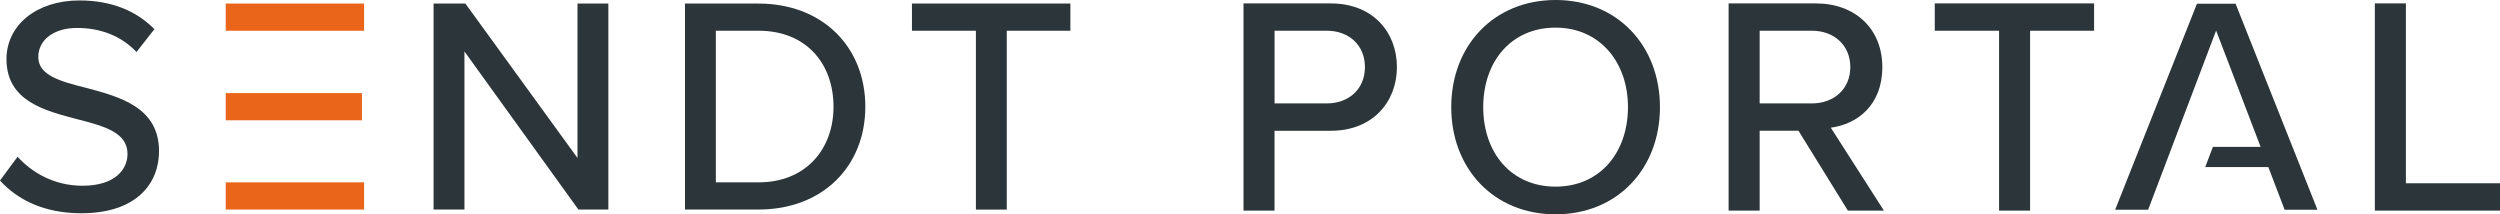
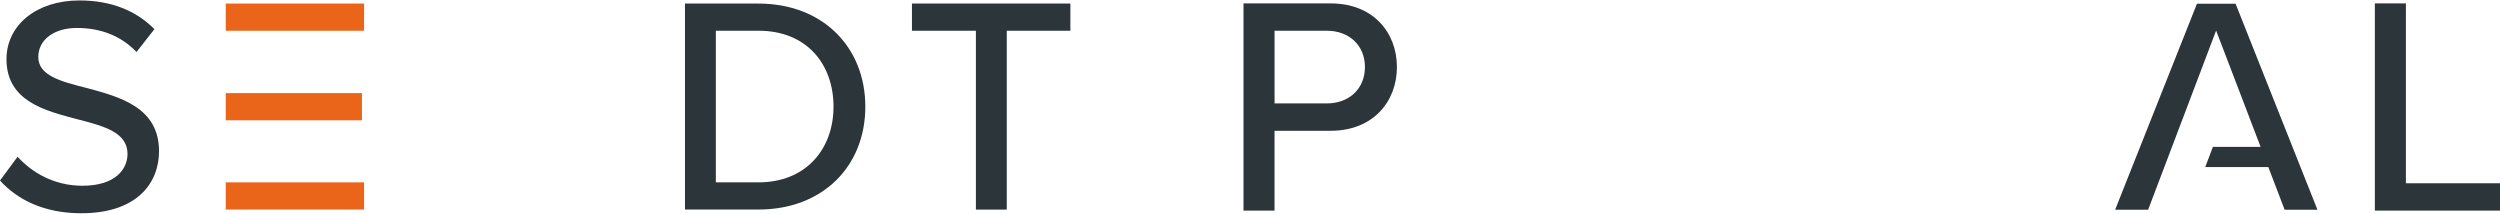
<svg xmlns="http://www.w3.org/2000/svg" id="Laag_2" data-name="Laag 2" viewBox="0 0 848.76 72.75">
  <defs>
    <style>
      .cls-1 {
        fill: #2c3539;
      }

      .cls-2 {
        fill: #ea641a;
      }
    </style>
  </defs>
  <g id="Laag_1-2" data-name="Laag 1">
    <g>
      <g>
        <path class="cls-1" d="M29.25,29.83c-8.7-2.2-16.25-4.2-16.25-10.48,0-5.87,5.34-9.86,13.11-9.86s14.89,2.52,20.23,8.17l6.08-7.76C46.24,3.62,37.74.15,26.94.15,12.37.15,2.2,8.55,2.2,20.08c0,14.26,13,17.51,24.22,20.44,8.91,2.31,16.87,4.41,16.87,11.74,0,5.04-3.98,10.8-15.3,10.8-9.75,0-17.3-4.61-22.02-9.85L0,61.29c5.97,6.6,15.1,11.11,27.57,11.11,18.88,0,26.42-10.17,26.42-21.08,0-14.89-13.31-18.45-24.74-21.49Z" />
        <polygon class="cls-2" points="123.61 61.91 123.61 71.14 123.61 71.14 76.64 71.14 76.64 61.91 123.61 61.91 123.61 61.91" />
        <rect class="cls-2" x="76.64" y="31.61" width="46.24" height="9.23" />
        <rect class="cls-2" x="76.64" y="1.21" width="46.97" height="9.23" />
-         <path class="cls-1" d="M196.06,1.21v52.42L158,1.21h-10.8v69.93h10.48V17.46l38.69,53.68h10.17V1.21h-10.48Z" />
        <path class="cls-1" d="M257.5,1.21h-24.95v69.93h24.95c21.81,0,36.28-14.68,36.28-34.92S279.31,1.21,257.5,1.21ZM257.5,61.91h-14.47V10.43h14.47c16.47,0,25.48,11.43,25.48,25.79s-9.33,25.69-25.48,25.69Z" />
        <path class="cls-1" d="M309.61,1.21v9.23h21.71v60.71h10.48V10.43h21.6V1.21h-53.79Z" />
      </g>
      <g>
        <path class="cls-1" d="M422.17,71.49V1.16h29.63c14.44,0,22.46,9.91,22.46,21.62s-8.12,21.62-22.46,21.62h-19.09v27.1h-10.54ZM450.43,10.44h-17.71v24.67h17.71c7.59,0,12.97-4.96,12.97-12.34s-5.38-12.34-12.97-12.34Z" />
-         <path class="cls-1" d="M528.13,0c20.98,0,35.43,15.5,35.43,36.38s-14.44,36.38-35.43,36.38-35.43-15.5-35.43-36.38S507.15,0,528.13,0ZM528.13,9.38c-15.08,0-24.57,11.49-24.57,26.99s9.49,26.99,24.57,26.99,24.57-11.6,24.57-26.99-9.7-26.99-24.57-26.99Z" />
-         <path class="cls-1" d="M627.35,71.49l-16.76-27.1h-13.18v27.1h-10.54V1.16h29.63c13.39,0,22.56,8.65,22.56,21.62s-8.54,19.4-17.5,20.56l18.03,28.15h-12.23ZM615.12,10.44h-17.71v24.67h17.71c7.59,0,13.07-4.96,13.07-12.34s-5.48-12.34-13.07-12.34Z" />
-         <path class="cls-1" d="M678.69,71.49V10.44h-21.83V1.16h54.09v9.28h-21.72v61.05h-10.54Z" />
        <path class="cls-1" d="M806.27,71.49V1.16h10.54v61.05h31.95v9.28h-42.49Z" />
      </g>
      <polygon class="cls-1" points="786.78 71.2 775.64 71.2 770.11 56.73 748.68 56.73 751.29 49.86 767.48 49.86 766.54 47.39 759.36 28.61 752.38 10.38 738.34 47.39 729.3 71.2 718.1 71.2 745.88 1.26 758.99 1.26 764.48 15.09 778.3 49.86 786.78 71.2" />
    </g>
  </g>
</svg>